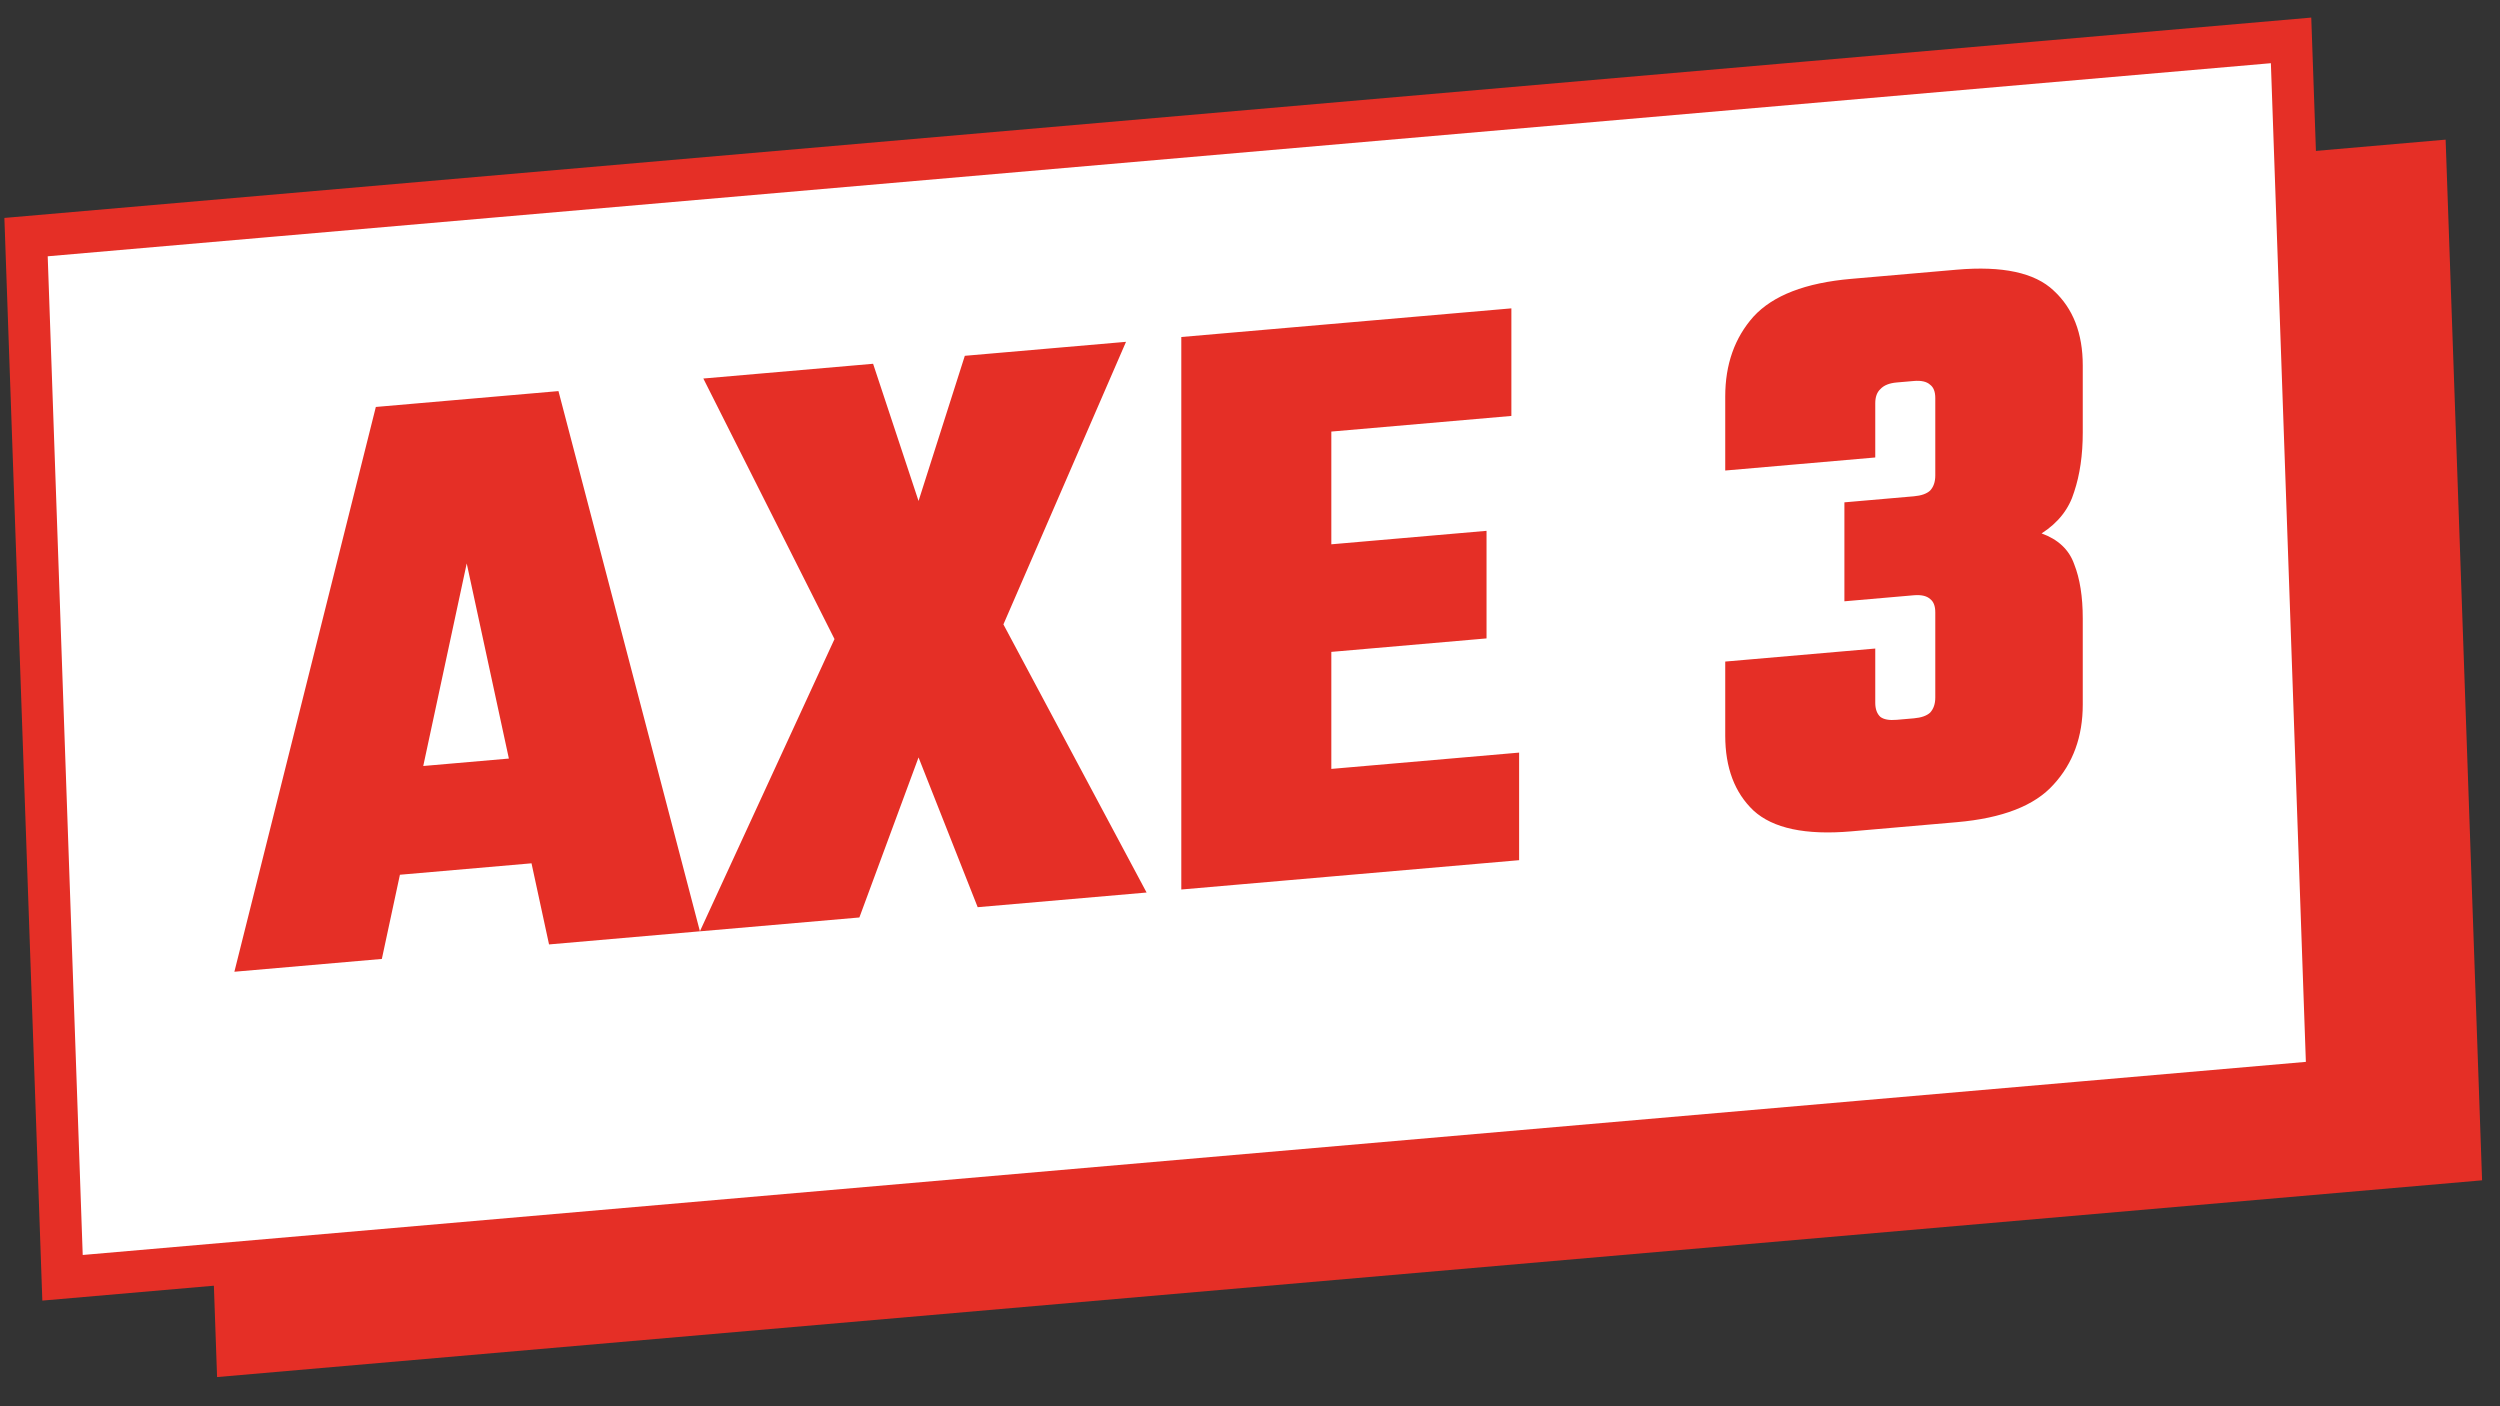
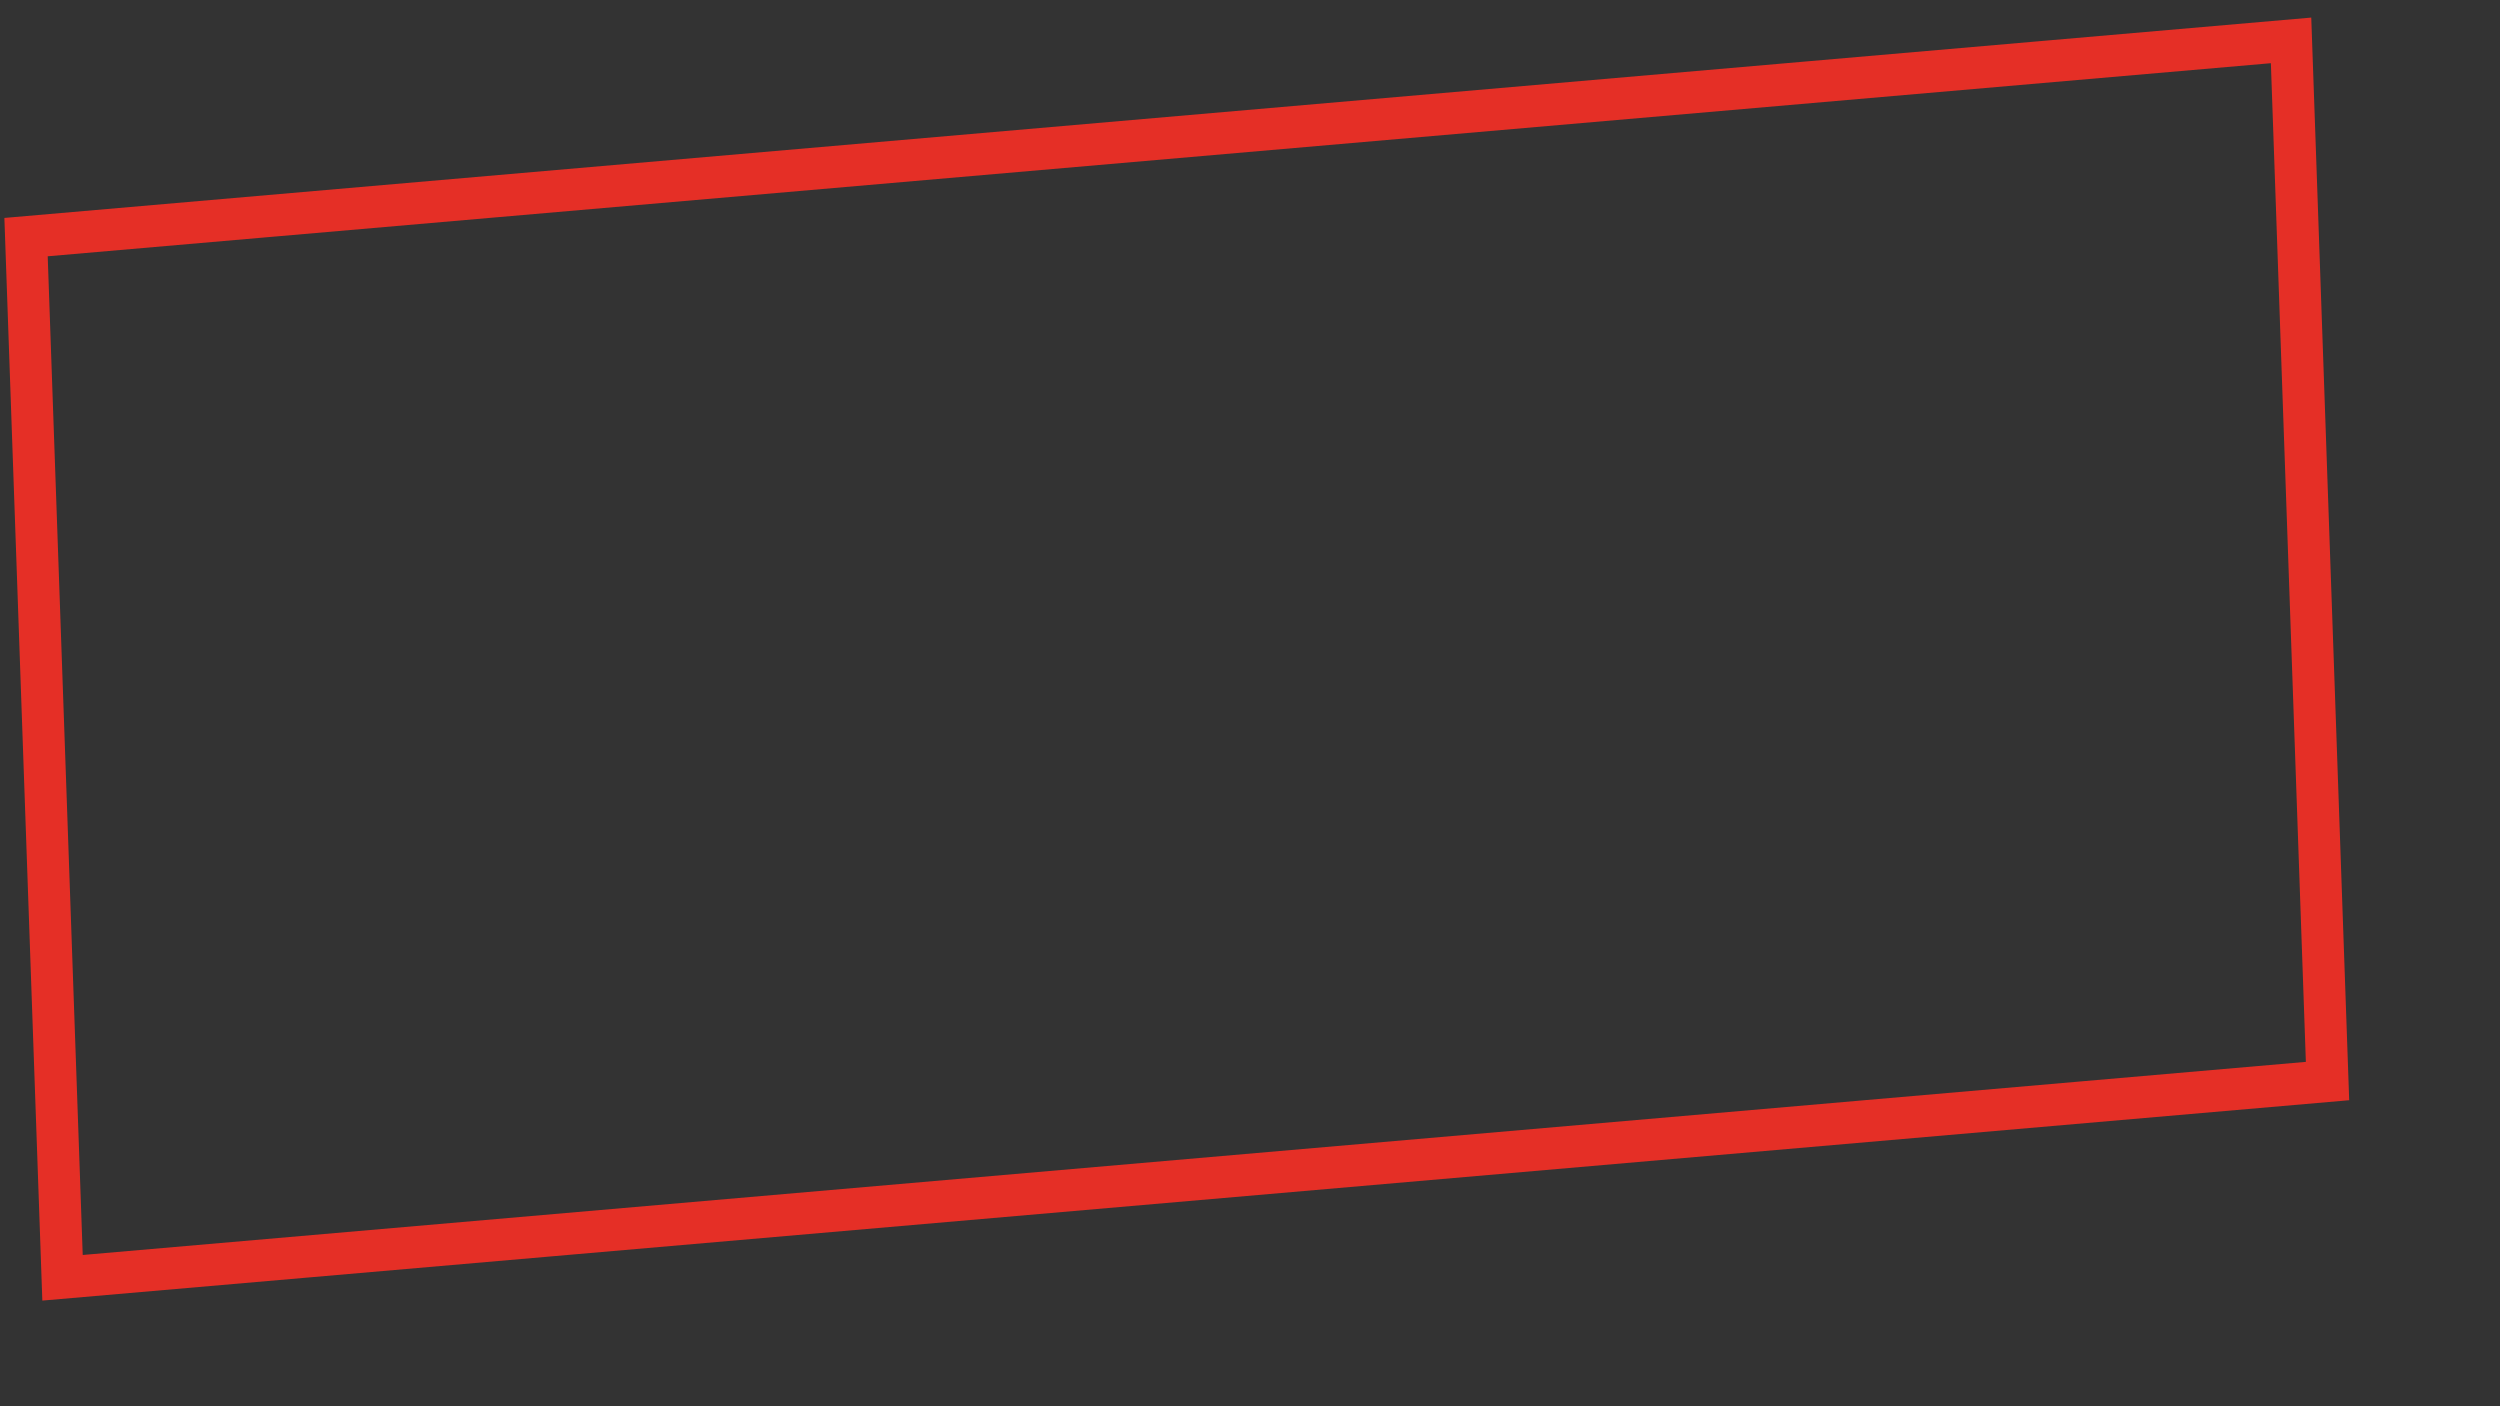
<svg xmlns="http://www.w3.org/2000/svg" width="96" height="54" viewBox="0 0 96 54" fill="none">
  <rect x="0" y="0" width="96" height="54" fill="#333333" stroke="none" />
-   <path d="M95.312 45.324L8.336 52.879L6.934 12.917L93.912 5.362L95.312 45.324Z" fill="#E52F26" />
-   <path d="M89.377 41.512L2.401 49.067L1 9.105L87.977 1.551L89.377 41.512Z" fill="white" />
  <path d="M89.377 41.512L2.401 49.067L1 9.105L87.977 1.551L89.377 41.512Z" stroke="#E52F26" stroke-width="1.611" stroke-miterlimit="10" />
-   <path d="M23.256 28.806V32.904L12.687 33.822V29.724L23.256 28.806ZM26.877 35.762L21.083 36.266L17.922 21.636L14.663 36.823L9 37.315L14.432 15.627L21.445 15.018L26.877 35.762ZM38.531 23.977L44.029 34.273L37.543 34.836L35.272 29.085L33 35.231L26.876 35.763L32.045 24.54L27.008 14.535L33.527 13.969L35.272 19.237L37.049 13.663L43.239 13.126L38.531 23.977ZM45.362 12.941L51.123 12.441V33.657L45.362 34.157V12.941ZM57.083 20.384V24.515L47.831 25.318V21.187L57.083 20.384ZM58.037 11.841V15.972L47.403 16.895V12.764L58.037 11.841ZM58.334 28.9V33.031L47.403 33.98V29.849L58.334 28.9ZM72.01 15.485V17.567L66.249 18.068V15.226C66.249 13.992 66.611 12.969 67.335 12.157C68.082 11.343 69.332 10.86 71.088 10.708L75.138 10.356C76.894 10.204 78.134 10.47 78.858 11.156C79.605 11.841 79.978 12.8 79.978 14.034V16.611C79.978 17.47 79.868 18.229 79.648 18.887C79.451 19.543 79.034 20.075 78.397 20.483C79.034 20.714 79.451 21.107 79.648 21.663C79.868 22.217 79.978 22.912 79.978 23.749V27.054C79.978 28.288 79.605 29.312 78.858 30.125C78.134 30.937 76.894 31.42 75.138 31.572L71.088 31.924C69.332 32.076 68.082 31.81 67.335 31.126C66.611 30.44 66.249 29.48 66.249 28.246V25.404L72.01 24.904V26.986C72.01 27.228 72.076 27.41 72.208 27.53C72.34 27.629 72.548 27.666 72.833 27.641L73.492 27.584C73.777 27.559 73.986 27.486 74.117 27.365C74.249 27.221 74.315 27.028 74.315 26.786V23.514C74.315 23.272 74.249 23.101 74.117 23.002C73.986 22.882 73.777 22.834 73.492 22.858L70.825 23.09V19.29L73.492 19.058C73.777 19.033 73.986 18.96 74.117 18.838C74.249 18.695 74.315 18.502 74.315 18.259V15.285C74.315 15.043 74.249 14.872 74.117 14.774C73.986 14.653 73.777 14.605 73.492 14.63L72.833 14.687C72.548 14.712 72.34 14.796 72.208 14.94C72.076 15.061 72.01 15.243 72.01 15.485Z" fill="#E52F26" />
</svg>